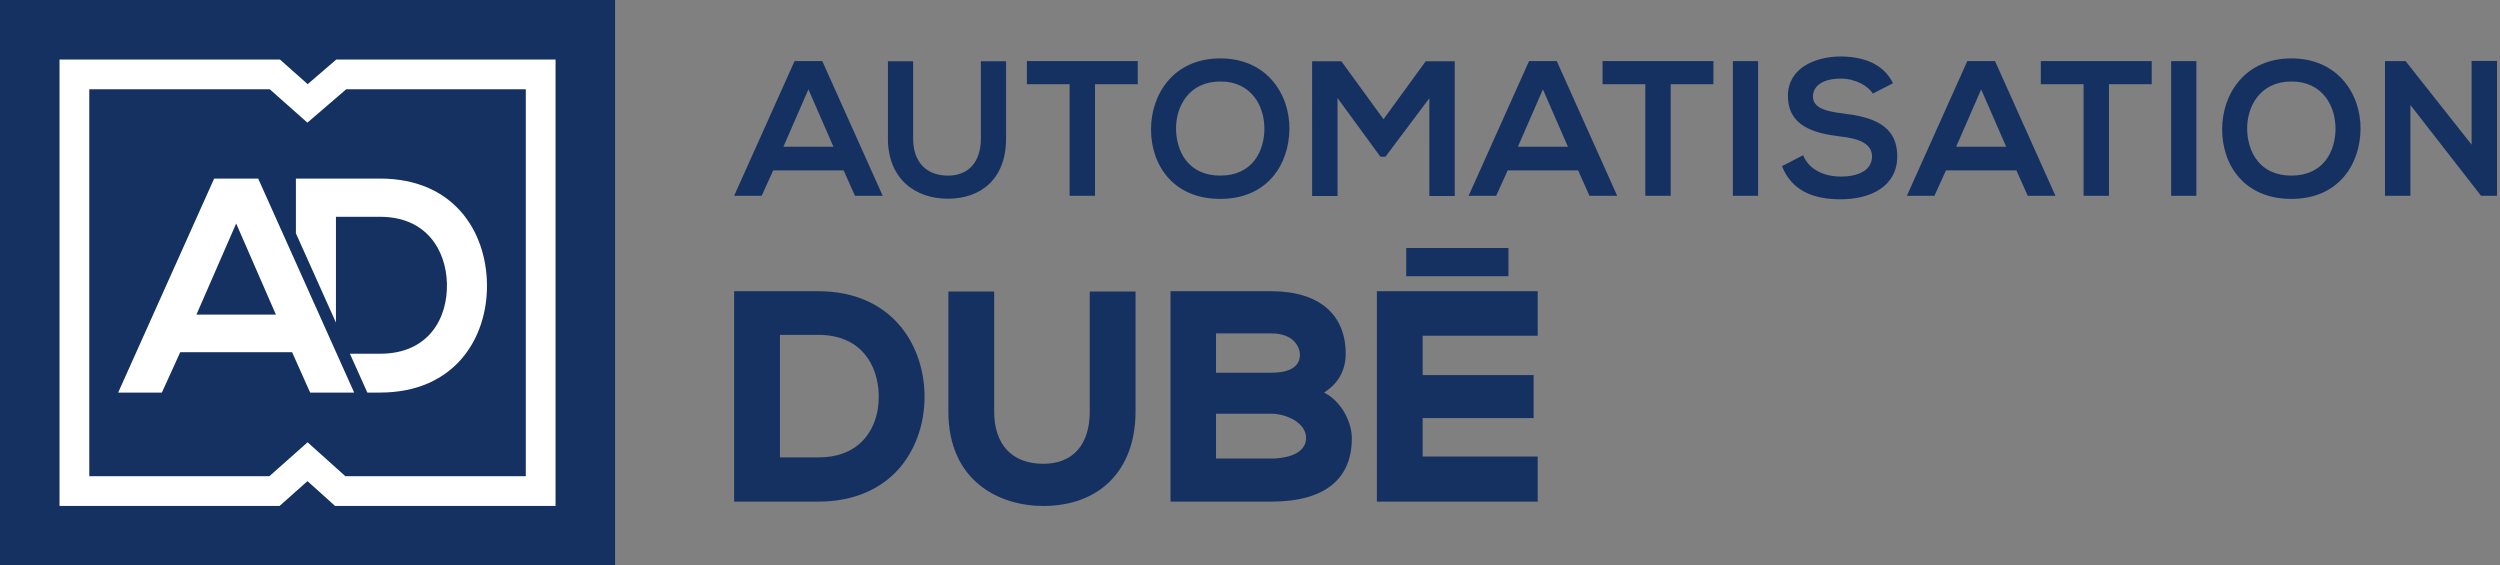
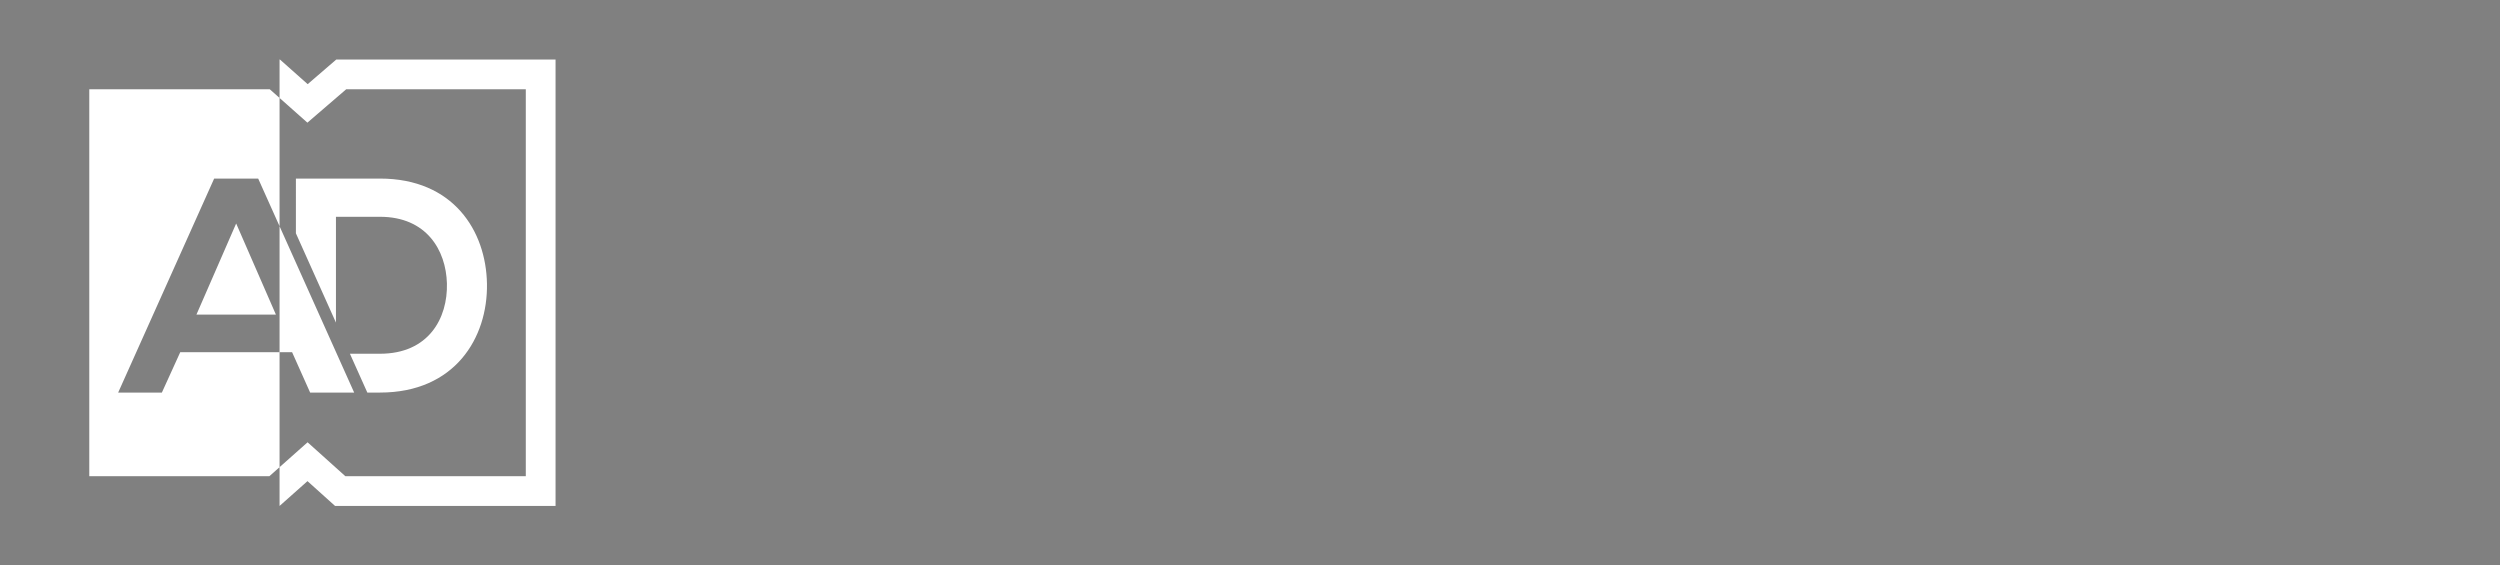
<svg xmlns="http://www.w3.org/2000/svg" width="252" height="57">
  <rect width="100%" height="100%" fill="#808080" stroke="none" />
  <g fill="none" fill-rule="evenodd">
-     <path fill="#143161" fill-rule="nonzero" d="M100.212 29.385V41.48c0 3.349 1.81 5.27 4.965 5.27 2.968 0 4.67-1.921 4.67-5.27V29.385h4.616V41.48c0 5.872-3.57 9.521-9.316 9.521-4.406 0-9.551-2.494-9.551-9.521V29.385h4.616zM155 29.356v4.485h-11.596v3.963h11.183v4.339h-11.183v3.875H155v4.543h-16.211V29.356H155zm-26.84 0c4.757 0 7.486 2.298 7.486 6.306 0 1.667-.767 3.028-2.18 3.903 1.924.993 2.8 3.187 2.8 4.603 0 4.183-2.803 6.394-8.106 6.394H117.99V29.356h10.171zm-45.67 0c7.266 0 10.61 5.234 10.702 10.42.052 3.059-1.022 5.924-2.945 7.863-1.898 1.912-4.58 2.922-7.758 2.922H74V29.356h8.49zm45.67 12.348h-5.585v4.519h5.649c.704-.009 3.426-.165 3.426-2.084 0-1.568-2.063-2.435-3.49-2.435zm-45.67-7.95h-3.874v12.352h3.873c1.87 0 3.361-.552 4.431-1.64 1.118-1.137 1.706-2.807 1.656-4.702-.08-2.906-1.722-6.01-6.087-6.01zm45.67-.147h-5.585v3.963h5.585c1.31 0 2.87-.316 2.87-1.82 0-.741-.6-2.143-2.87-2.143zM152.05 25v2.84h-10.303V25h10.304zm47.652-15.99l-2.522 5.782h5.044l-2.522-5.782zm-44.177 0l-2.522 5.782h5.044l-2.522-5.782zm-74.037 0l-2.522 5.782h5.045L81.488 9.01zm149.489-.795c-3.201 0-4.52 2.58-4.462 4.87.058 2.23 1.26 4.617 4.462 4.617 3.2 0 4.404-2.406 4.443-4.637.038-2.29-1.242-4.85-4.443-4.85zm-107.97 0c-3.2 0-4.52 2.58-4.461 4.87.058 2.23 1.26 4.616 4.462 4.616 3.2 0 4.404-2.405 4.443-4.636.038-2.29-1.242-4.85-4.443-4.85zm54.209-2.057v13.58h-2.542V6.159h2.542zm44.177 0v13.58h-2.542V6.159h2.542zm-4.501 0v2.329h-4.308v11.252h-2.56V8.487h-4.308V6.158h11.176zm-15.793 0l6.091 13.58h-2.793l-1.145-2.56h-7.1l-1.165 2.56h-2.774l6.092-13.58h2.794zm-28.385 0v2.329h-4.307v11.252h-2.56V8.487h-4.307V6.158h11.174zm-15.793 0l6.093 13.58h-2.794l-1.145-2.56h-7.1l-1.165 2.56h-2.774l6.092-13.58h2.793zm-42.237 0v2.329h-4.307v11.252h-2.56V8.487h-4.307V6.158h11.174zm-31.799 0l6.092 13.58h-2.794l-1.144-2.56h-7.1l-1.165 2.56H74l6.092-13.58h2.793zm168.813-.02v13.6h-1.591v.02l-7.14-9.176v9.157h-2.561V6.159h2.076l6.655 8.42v-8.44h2.56zm-116.487.04l4.249 5.84 4.249-5.84h2.93v13.58h-2.561V9.903l-4.424 5.897h-.504l-4.327-5.917v9.875h-2.56V6.178h2.948zm-43.168 0v7.78c0 2.444 1.397 3.744 3.512 3.744s3.317-1.417 3.317-3.744v-7.78h2.542v7.78c0 4.015-2.464 6.072-5.878 6.072-3.26 0-6.034-1.979-6.034-6.072v-7.78h2.541zm138.934-.291c4.675 0 7.004 3.589 6.965 7.139-.04 3.512-2.192 7.023-6.965 7.023s-6.985-3.433-6.985-7.004c0-3.569 2.29-7.158 6.985-7.158zm-107.97 0c4.676 0 7.005 3.589 6.966 7.139-.04 3.512-2.192 7.023-6.965 7.023s-6.985-3.434-6.985-7.003c0-3.57 2.29-7.16 6.985-7.16zm62.473-.194c2.115 0 4.308.6 5.336 2.696l-2.037 1.048c-.466-.776-1.746-1.513-3.22-1.513-1.902 0-2.814.795-2.814 1.804 0 1.184 1.397 1.513 3.027 1.708 2.832.348 5.47 1.085 5.47 4.326 0 3.026-2.676 4.326-5.703 4.326-2.775 0-4.909-.854-5.917-3.337l2.133-1.105c.602 1.493 2.173 2.153 3.823 2.153 1.61 0 3.123-.563 3.123-2.037 0-1.28-1.339-1.804-3.143-1.999-2.774-.33-5.335-1.066-5.335-4.113 0-2.793 2.755-3.938 5.257-3.957zM0 0h62v57H0z" />
-     <path fill="#FFF" d="M28.219 6l2.795 2.483L33.897 6H56v45H33.776l-2.782-2.502L28.18 51H6V6h22.219zm-1.024 3H9v39h18.155l3.85-3.418L34.81 48H53V9H34.895l-3.909 3.364L27.195 9zm11.107 9c7.395 0 10.693 5.27 10.785 10.6.092 5.455-3.236 10.971-10.785 10.971h-1.274l-1.755-3.914h3.029c4.9 0 6.84-3.574 6.748-7.087-.092-3.359-2.064-6.718-6.748-6.718h-4.438v10.666l-4.037-9V18h8.475zm-12.277 0L35.7 39.571h-4.438l-1.818-4.067H18.167l-1.85 4.067h-4.406L21.587 18h4.438zm-2.22 4.53L19.8 31.713h8.012l-4.006-9.183z" />
+     <path fill="#FFF" d="M28.219 6l2.795 2.483L33.897 6H56v45H33.776l-2.782-2.502L28.18 51V6h22.219zm-1.024 3H9v39h18.155l3.85-3.418L34.81 48H53V9H34.895l-3.909 3.364L27.195 9zm11.107 9c7.395 0 10.693 5.27 10.785 10.6.092 5.455-3.236 10.971-10.785 10.971h-1.274l-1.755-3.914h3.029c4.9 0 6.84-3.574 6.748-7.087-.092-3.359-2.064-6.718-6.748-6.718h-4.438v10.666l-4.037-9V18h8.475zm-12.277 0L35.7 39.571h-4.438l-1.818-4.067H18.167l-1.85 4.067h-4.406L21.587 18h4.438zm-2.22 4.53L19.8 31.713h8.012l-4.006-9.183z" />
  </g>
</svg>